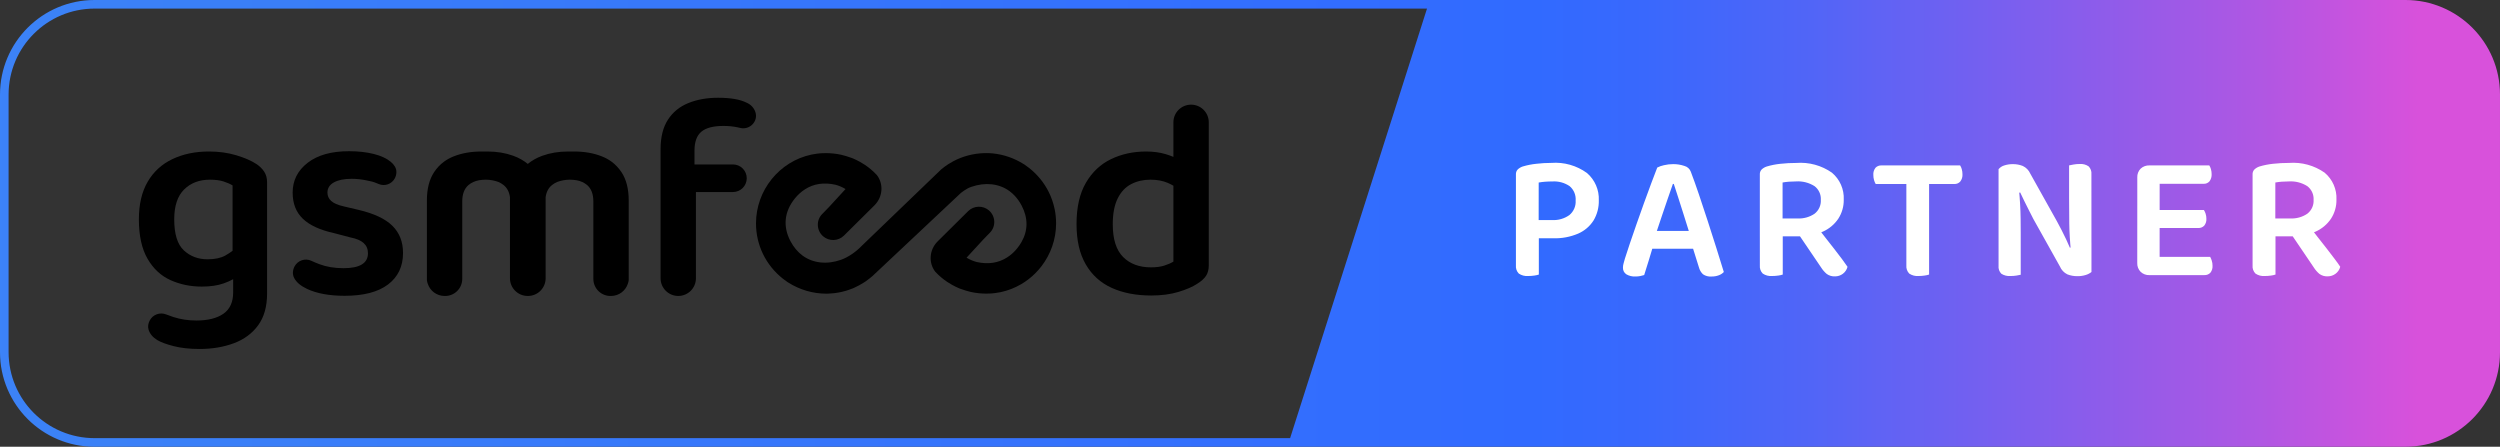
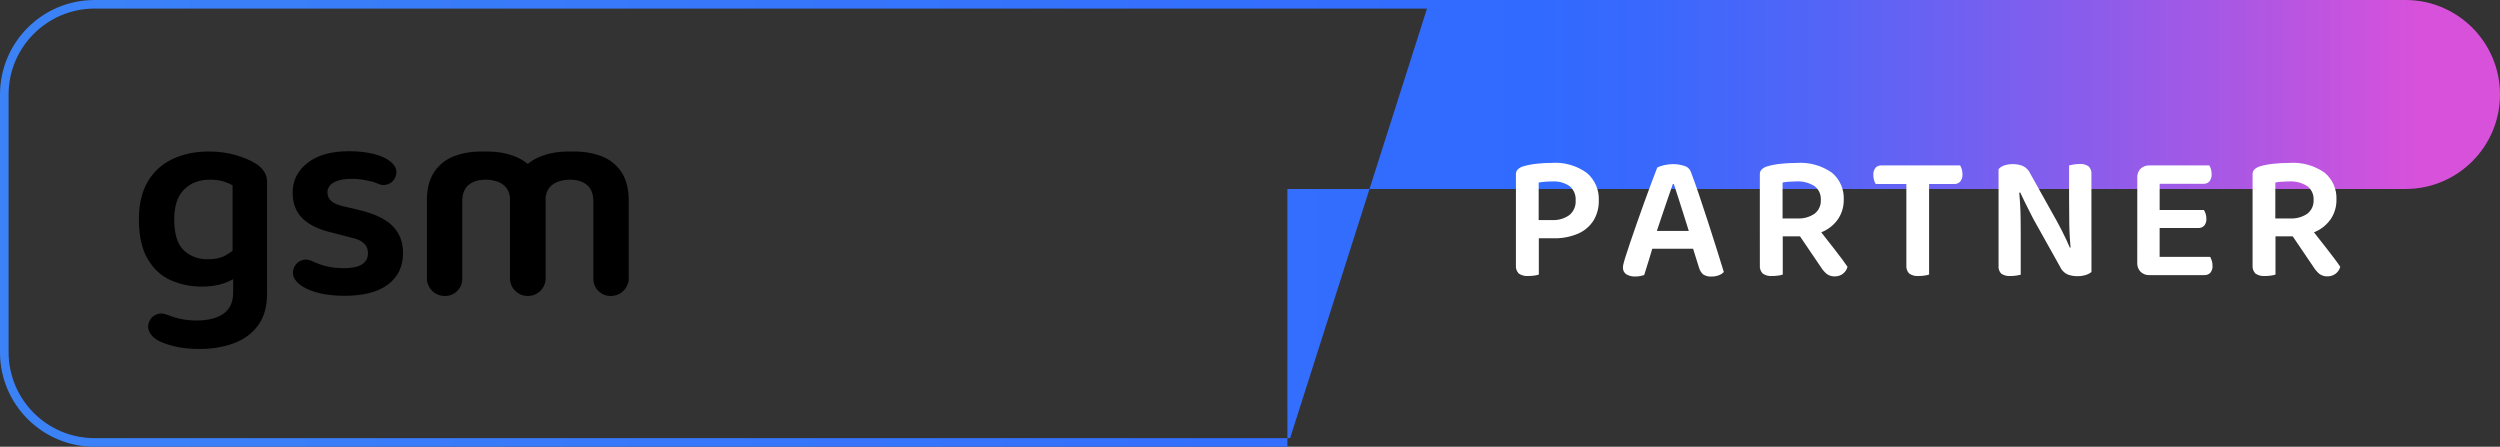
<svg xmlns="http://www.w3.org/2000/svg" id="Layer_1" viewBox="0 0 2872.82 513.36">
  <rect x="0" y="0" width="2872.82" height="513.36" fill="#333333" stroke="none" />
  <defs>
    <style>
      .cls-1 {
        fill: url(#linear-gradient);
      }

      .cls-2 {
        fill: #fff;
      }
    </style>
    <linearGradient id="linear-gradient" x1="-7.8" y1="1471.64" x2="-18.71" y2="1471.64" gradientTransform="translate(5050 76782.01) scale(291 -52)" gradientUnits="userSpaceOnUse">
      <stop offset="0" stop-color="#d851db" />
      <stop offset=".06" stop-color="#ae57e3" />
      <stop offset=".15" stop-color="#795fef" />
      <stop offset=".22" stop-color="#5165f7" />
      <stop offset=".28" stop-color="#3968fd" />
      <stop offset=".32" stop-color="#316aff" />
      <stop offset="1" stop-color="#3e88f5" />
    </linearGradient>
  </defs>
  <g id="Group_78392">
-     <path id="Union_28" class="cls-1" d="M1479.37,513.36H108.59c-59.98,0-108.59-48.63-108.59-108.59V108.59C.04,48.63,48.64.04,108.59,0h2655.63c59.96.04,108.56,48.63,108.59,108.59v296.17c0,59.97-48.62,108.59-108.59,108.59h-1284.86ZM9.87,108.59v296.17c.08,54.49,44.23,98.65,98.72,98.72h1373.91L1639.81,9.87H108.59c-54.48.1-98.63,44.23-98.72,98.72Z" />
+     <path id="Union_28" class="cls-1" d="M1479.37,513.36H108.59c-59.98,0-108.59-48.63-108.59-108.59V108.59C.04,48.63,48.64.04,108.59,0h2655.63c59.96.04,108.56,48.63,108.59,108.59c0,59.97-48.62,108.59-108.59,108.59h-1284.86ZM9.87,108.59v296.17c.08,54.49,44.23,98.65,98.72,98.72h1373.91L1639.81,9.87H108.59c-54.48.1-98.63,44.23-98.72,98.72Z" />
    <path id="We_help_you_realize_your_business_with_application_programs_that_suit_with_your_business." class="cls-2" d="M1768.12,252.89h15.34c7.09.4,14.1-1.6,19.9-5.7,4.97-4.07,7.67-10.29,7.26-16.69.5-6.32-2.07-12.49-6.91-16.59-5.82-3.94-12.78-5.84-19.79-5.39-3.04,0-5.87.1-8.5.31-2.43.18-4.86.49-7.26.93l-.04,43.13ZM1784.9,273.83h-42.91v-73.42c-.13-2.16.67-4.27,2.18-5.8,1.64-1.5,3.58-2.63,5.7-3.32,5.16-1.53,10.44-2.57,15.8-3.11,5.64-.65,11.32-.98,17-.99,14.59-1.11,29.11,3.01,40.95,11.61,9.12,7.86,14.14,19.46,13.61,31.49.2,8.08-1.88,16.06-6.01,23.01-4.25,6.7-10.41,11.97-17.68,15.13-9.04,3.85-18.81,5.69-28.63,5.39ZM1741.99,261.98h26.33v53.52c-1.65.54-3.35.93-5.07,1.15-2.37.35-4.76.53-7.16.52-3.81.33-7.61-.66-10.78-2.8-2.46-2.49-3.67-5.95-3.32-9.44v-42.94ZM1923.39,211.4h-1.04c-1.8,4.98-3.77,10.64-5.92,17-2.15,6.36-4.4,12.96-6.73,19.79-2.35,6.84-4.56,13.44-6.63,19.79l-2.9,12.83c-.83,2.63-1.69,5.54-2.6,8.71-.9,3.17-1.87,6.39-2.9,9.65-1.03,3.24-2,6.32-2.9,9.23-.9,2.91-1.7,5.47-2.39,7.67-1.38.41-2.87.79-4.45,1.14-1.88.37-3.78.54-5.7.51-3.64.2-7.26-.68-10.41-2.53-2.56-1.73-4.02-4.69-3.84-7.78.01-1.62.26-3.22.72-4.77.48-1.66,1-3.52,1.56-5.6,1.38-4.56,3.25-10.26,5.6-17.11,2.35-6.84,4.91-14.27,7.67-22.28,2.76-8.02,5.63-16.1,8.61-24.26,2.97-8.15,5.78-15.79,8.4-22.9,2.63-7.12,4.91-13.1,6.84-17.94,2.42-1.24,5-2.15,7.67-2.7,3.46-.83,7.01-1.25,10.57-1.24,4.41-.05,8.79.65,12.96,2.07,3.39.87,6.14,3.35,7.36,6.63,2.9,7.6,6.01,16.31,9.33,26.12,3.32,9.81,6.7,20.04,10.16,30.68,3.46,10.64,6.77,21.01,9.95,31.1,3.18,10.09,6.01,19.21,8.5,27.37-1.59,1.66-3.54,2.94-5.7,3.73-2.68,1.01-5.53,1.51-8.4,1.45-3.49.32-6.98-.6-9.87-2.59-2.27-2.17-3.88-4.93-4.66-7.98l-8.5-27.16-2.7-13.27-6.54-20.83c-2.14-6.84-4.18-13.23-6.11-19.17-1.93-5.94-3.6-11.06-5-15.36l-.03-.03ZM1888.56,285.86l9.74-20.52h51.83l3.95,20.52h-65.52ZM2048.4,251.03h17.21c6.91.36,13.75-1.53,19.49-5.39,4.93-3.78,7.65-9.77,7.26-15.96.38-6.15-2.35-12.08-7.26-15.8-6.37-4.01-13.84-5.9-21.35-5.39-2.76,0-5.46.1-8.09.31-2.43.18-4.86.49-7.26.93v41.31ZM2067.48,271.55h-45.2v-71.08c-.13-2.16.66-4.26,2.17-5.8,1.64-1.5,3.58-2.63,5.7-3.32,5.11-1.52,10.35-2.56,15.66-3.11,6.09-.68,12.22-1.01,18.35-.99,14.54-1.13,29.03,2.82,40.98,11.19,9.11,7.65,14.13,19.11,13.57,31,.14,7.79-2.06,15.45-6.33,21.98-4.41,6.51-10.57,11.64-17.77,14.81-8.54,3.73-17.79,5.55-27.11,5.33h-.03ZM2063.95,264.92l22.39-6.43c3.46,4.56,7.02,9.17,10.68,13.82s7.19,9.14,10.57,13.48c3.39,4.35,6.43,8.32,9.12,11.92,2.69,3.59,4.8,6.56,6.33,8.89-.82,3.25-2.75,6.11-5.45,8.09-2.55,1.89-5.64,2.9-8.81,2.9-3.44.22-6.85-.78-9.64-2.8-2.55-2.17-4.75-4.72-6.53-7.56l-28.68-42.29ZM2022.28,262.43h26.33v53.07c-1.64.54-3.34.92-5.05,1.14-2.37.35-4.76.53-7.16.52-3.81.33-7.61-.66-10.78-2.8-2.46-2.49-3.67-5.95-3.32-9.44l-.02-42.49ZM2194.8,211.43l-.62-21.35h58.25c.85,1.31,1.48,2.75,1.87,4.25.56,1.92.84,3.92.83,5.92.2,2.97-.69,5.92-2.49,8.29-1.72,1.96-4.24,3.03-6.84,2.9l-50.99-.02ZM2213.25,190.08l.41,21.35h-58.25c-.8-1.37-1.43-2.83-1.87-4.35-.57-1.95-.85-3.98-.83-6.01-.24-2.98.65-5.94,2.49-8.29,1.78-1.84,4.26-2.82,6.81-2.7h51.23ZM2190.65,205.87h26.12v109.63c-1.65.54-3.35.92-5.07,1.14-2.29.35-4.6.52-6.91.52-3.84.35-7.67-.64-10.86-2.8-2.41-2.52-3.61-5.96-3.28-9.43v-99.06ZM2296.59,218.06l23.39-.62c.55,5.27,1,10.79,1.35,16.59.35,5.79.56,11.53.62,17.21.07,5.67.11,11.13.11,16.38v48.1c-1.61.4-3.23.72-4.88.94-2.23.34-4.48.52-6.73.52-3.74.32-7.47-.6-10.64-2.61-2.42-2.43-3.6-5.82-3.22-9.22v-87.28ZM2403.36,287.51l-23.63.62c-1.11-10.64-1.73-21.04-1.87-31.21-.14-10.16-.21-20.01-.21-29.54v-37.32c1.24-.28,2.94-.61,5.07-.99,2.28-.43,4.59-.63,6.91-.62,3.69-.32,7.39.63,10.46,2.7,2.38,2.41,3.56,5.75,3.22,9.12l.04,87.23ZM2403.36,279.01v33.57c-1.98,1.55-4.23,2.71-6.63,3.43-3.09.94-6.31,1.4-9.54,1.34-3.93.06-7.84-.64-11.5-2.07-3.89-1.89-6.95-5.13-8.61-9.12l-30.48-54.5c-1.66-3.29-3.42-6.75-5.28-10.37-1.86-3.62-3.63-7.14-5.29-10.57-1.66-3.46-3.18-6.63-4.56-9.54l-24.88,5.8v-32.58c1.76-2.09,4.1-3.61,6.73-4.35,3.12-.99,6.37-1.48,9.65-1.45,3.9-.05,7.77.66,11.4,2.07,3.89,1.8,6.98,4.96,8.71,8.89l30.48,54.52c1.8,3.29,3.63,6.75,5.49,10.37s3.61,7.16,5.23,10.63c1.59,3.46,3.01,6.63,4.25,9.54l24.83-5.6ZM2456.02,232.61h25.67v81.94c-.97.28-2.56.61-4.77.99-2.26.42-4.55.63-6.84.62-3.8.19-7.51-1.2-10.26-3.84-2.61-2.68-4-6.32-3.84-10.06l.04-69.65ZM2481.69,273.25l-25.67-.21v-69.08c-.2-3.77,1.2-7.46,3.84-10.16,2.78-2.57,6.48-3.92,10.26-3.73,2.29,0,4.59.2,6.84.62,2.21.41,3.8.74,4.77.99l-.04,81.56ZM2470.12,262.01v-20.73h62.4c.85,1.28,1.51,2.68,1.97,4.15.63,1.87.95,3.83.93,5.8.22,2.91-.67,5.8-2.49,8.09-1.78,1.84-4.28,2.83-6.84,2.7h-55.98ZM2470.12,316.12v-20.94h69.66c.71,1.33,1.29,2.72,1.76,4.15.65,1.94.96,3.97.94,6.01.22,2.91-.67,5.8-2.49,8.09-1.78,1.84-4.28,2.83-6.84,2.7h-63.02ZM2470.12,211.22v-21.15h68.62c.83,1.28,1.46,2.68,1.87,4.15.57,1.88.84,3.84.83,5.8.19,2.96-.65,5.89-2.39,8.29-1.73,1.99-4.28,3.06-6.91,2.9h-62.02ZM2614.62,251.03h17.21c6.91.36,13.75-1.53,19.49-5.39,4.94-3.77,7.67-9.76,7.29-15.96.38-6.15-2.35-12.08-7.26-15.8-6.37-4.01-13.84-5.9-21.35-5.39-2.76,0-5.46.1-8.09.31-2.43.18-4.86.49-7.26.93l-.03,41.31ZM2633.69,271.55h-45.19v-71.08c-.13-2.16.67-4.27,2.18-5.8,1.65-1.51,3.59-2.65,5.72-3.35,5.11-1.52,10.35-2.56,15.65-3.11,6.09-.68,12.22-1.01,18.35-.99,14.52-1.11,28.98,2.85,40.91,11.21,9.11,7.65,14.13,19.11,13.57,31,.15,7.79-2.06,15.45-6.32,21.98-4.41,6.51-10.57,11.64-17.77,14.81-8.54,3.73-17.79,5.55-27.11,5.33ZM2630.16,264.92l22.39-6.43c3.46,4.56,7.02,9.17,10.68,13.82,3.67,4.65,7.19,9.13,10.56,13.44,3.38,4.35,6.42,8.32,9.12,11.92,2.7,3.59,4.81,6.56,6.33,8.89-.83,3.25-2.78,6.12-5.5,8.09-2.55,1.89-5.64,2.9-8.81,2.9-3.44.22-6.85-.77-9.65-2.8-2.55-2.17-4.75-4.72-6.53-7.56l-28.61-42.25ZM2588.5,262.43h26.33v53.07c-1.65.54-3.35.93-5.07,1.15-2.37.35-4.76.53-7.16.52-3.81.33-7.61-.66-10.78-2.8-2.46-2.49-3.67-5.95-3.32-9.44v-42.5Z" />
  </g>
  <g>
-     <path d="M1211.91,240.25c-1.43-6.94-3.75-13.62-6.91-19.89-5.25-10.44-12.81-19.77-22.36-27.32-1.77-1.36-3.53-2.71-5.38-3.93l-.75-.45c-10.88-6.89-23.06-11.1-35.66-12.38-2.48-.23-4.98-.35-7.49-.35-.86,0-1.72,0-2.57.04-12.54.4-24.49,3.59-35.2,9.25-1.91,1.02-3.85,2.14-5.89,3.44-.02.01-.04.02-.06.04-2.77,1.79-5.44,3.75-8,5.88,0,0,0,0,0,0l-8.38,8.06-83.09,79.95c-6.36,6.68-15.37,12.98-23.73,15.94-16.14,5.72-32.26,3.95-44.2-4.84-5.52-4.07-10.31-9.77-13.86-16.52-8.91-16.92-7.21-33.86,4.97-49.04,3.45-4.3,7.32-7.79,11.84-10.68,9.97-6.37,21.74-8.09,34.77-5.18,3.89,1,7.81,2.67,11.69,4.96l-2.09,2.27c-5.24,5.72-10.33,11.28-15.49,16.84l-1.03,1.14c-1.69,1.81-3.43,3.59-5.18,5.35l-3.14,3.22c-3.36,3.44-5.1,8-4.91,12.83.18,4.82,2.36,9.4,5.98,12.58,6.92,6.06,17.47,5.76,24.02-.73l34.78-34.48.62-.63c9.2-9.42,10.37-24.1,2.47-34.44-2.38-2.53-4.6-4.64-6.81-6.5-2.22-1.82-4.47-3.61-6.79-5.14-1.77-1.2-3.62-2.3-5.76-3.51-2.92-1.62-5.64-2.95-8.29-4.05l-1.27-.47c-2.07-.78-4.17-1.5-6.28-2.11-1.88-.57-3.75-1.09-5.7-1.54-3-.66-6.06-1.15-9.1-1.47-1.47-.16-2.95-.26-4.44-.34-2.74-.14-5.46-.11-8.24,0l-.95.04c-.57.02-1.14.04-1.77.1-1.05.1-2.1.22-3.07.34-.5.06-.99.13-1.65.25-1.66.21-3.31.51-5.05.83-36.94,7.85-63.75,41.09-63.75,79.05,0,24.88,11.22,48.02,30.94,63.61,1.77,1.36,3.53,2.71,5.38,3.93l.75.45c13.23,8.37,28.39,12.8,43.88,12.8h.33c.73-.01,1.44-.06,2.16-.1l.91-.05c1.8-.08,3.61-.19,5.44-.4,1.56-.18,3.09-.44,4.66-.7,1.24-.22,2.49-.45,3.72-.73,1.72-.39,3.44-.82,5.12-1.32,1.01-.3,2.02-.65,3-.98,1.8-.61,3.6-1.22,5.32-1.95.43-.18.85-.38,1.85-.87,3.42-1.55,6.76-3.35,10.44-5.68.69-.43,1.38-.85,2.06-1.32,1.57-1.07,3.07-2.23,4.53-3.4.78-.61,1.53-1.25,2.27-1.88l1.06-.86,65.08-61.16,32.59-30.63c1.27-1.35,2.62-2.62,4.05-3.81,1.14-.94,2.34-1.81,3.59-2.61,2.47-1.73,5.11-3.18,8.03-4.21,16.14-5.72,32.26-3.95,44.2,4.84,2.01,1.48,3.92,3.18,5.72,5.07,3.13,3.29,5.89,7.16,8.14,11.45,7.56,14.35,7.48,28.71-.15,42.01-1.37,2.38-2.97,4.73-4.82,7.04-2.59,3.23-5.42,6-8.59,8.41-1.05.8-2.13,1.55-3.25,2.27-9.97,6.36-21.74,8.09-34.77,5.18-3.89-1-7.81-2.67-11.69-4.96l2.09-2.27c5.24-5.72,10.33-11.28,15.49-16.84l1.03-1.14c1.69-1.81,3.43-3.59,5.18-5.35l3.14-3.22c3.36-3.44,5.1-8,4.91-12.83-.18-4.82-2.36-9.4-5.98-12.58-6.92-6.06-17.47-5.76-24.02.73l-34.78,34.48-.62.63c-9.2,9.42-10.37,24.1-2.47,34.44,2.38,2.53,4.6,4.64,6.81,6.5,2.22,1.82,4.47,3.61,6.79,5.14,1.77,1.2,3.62,2.3,5.76,3.51,2.92,1.62,5.64,2.95,8.29,4.05l1.27.47c2.07.78,4.17,1.5,6.28,2.11,1.88.57,3.75,1.09,5.7,1.54,3,.66,6.06,1.15,9.1,1.47,1.47.16,2.95.26,4.44.34,2.74.14,5.46.11,8.24,0l.95-.04c.57-.02,1.14-.04,1.77-.1,1.05-.1,2.1-.22,3.07-.34.5-.06.99-.13,1.65-.25,1.66-.21,3.31-.51,5.05-.83,8.54-1.82,16.54-4.99,23.8-9.27,2.91-1.71,5.69-3.6,8.34-5.65,5.48-4.23,10.38-9.15,14.61-14.6,10.7-13.83,17-31.12,17-49.52,0-5.57-.57-11.06-1.66-16.39ZM977.43,185.02h0s0,0,0,0h0ZM1104.89,328.27h0s0,0,0,0h0Z" />
    <g>
      <polygon points="982.87 184.56 982.87 184.56 982.87 184.56 982.87 184.56" />
      <path d="M294.35,188.3c-5.73-3.74-13.37-7.05-22.95-9.91-9.58-2.86-19.98-4.3-31.22-4.3-15.85,0-29.89,2.92-42.11,8.76-12.23,5.83-21.7,14.53-28.41,26.09-6.72,11.56-10.07,25.92-10.07,43.1,0,18.72,3.3,33.8,9.91,45.25,6.61,11.46,15.41,19.65,26.43,24.61,11.01,4.96,23.01,7.43,36,7.43,9.69,0,18-1.21,24.94-3.63,4.28-1.49,7.92-3.13,11.06-4.87v15.11c0,11.23-3.74,19.43-11.23,24.61-7.49,5.17-17.84,7.76-31.05,7.76-9.25,0-18-1.32-26.26-3.96-2.94-.94-5.71-1.94-8.31-2.99-7.29-2.96-15.56.08-19.13,7.09h0c-1.59,3.13-2.29,6.77-1.3,10.14,1.45,4.93,4.81,8.99,10.08,12.19,3.96,2.42,10.18,4.73,18.66,6.93,8.48,2.2,18.44,3.3,29.89,3.3,14.54,0,27.69-2.21,39.48-6.61,11.78-4.4,21.08-11.28,27.9-20.64,6.83-9.37,10.25-21.53,10.25-36.5v-127.83c0-4.84-1.16-8.97-3.47-12.39-2.31-3.41-5.34-6.33-9.08-8.75ZM267.27,288.17c-2.54,1.91-5.28,3.76-8.43,5.5-5.17,2.86-11.94,4.29-20.31,4.29-10.8,0-19.88-3.41-27.25-10.24-7.38-6.82-11.07-18.72-11.07-35.67,0-15.41,3.8-26.87,11.39-34.35,7.6-7.48,17.45-11.23,29.57-11.23,6.16,0,11.34.66,15.52,1.98,4.18,1.32,7.7,2.87,10.57,4.63v75.09Z" />
      <path d="M411.94,241.15l-16.84-3.97c-6.83-1.54-11.68-3.63-14.54-6.27-2.86-2.64-4.29-5.83-4.29-9.58,0-5.06,2.47-8.97,7.43-11.73,4.95-2.75,11.73-4.13,20.31-4.13,5.73,0,11.45.61,17.18,1.82,5.72,1.21,7.13,1.34,11.64,3.21.72.3,1.5.62,2.32.97,6.96,2.94,15.03.09,18.56-6.59h0c2.2-4.15,2.55-9.26.19-13.33-1.16-2-2.76-3.86-4.81-5.57-4.74-3.97-11.29-6.99-19.65-9.08-8.37-2.09-17.84-3.14-28.41-3.14-20.26,0-36.11,4.45-47.56,13.37-11.46,8.92-17.18,20.32-17.18,34.18,0,12.56,3.91,22.58,11.73,30.06,7.81,7.49,19.77,12.99,35.84,16.52l18.83,4.95c6.82,1.32,11.89,3.47,15.19,6.44,3.3,2.97,4.95,6.88,4.95,11.73,0,11.45-9.36,17.17-28.07,17.17-10.35,0-19.6-1.54-27.75-4.62-3.23-1.22-6.31-2.51-9.23-3.87-7.13-3.33-15.58-.48-19.3,6.46h0c-2.2,4.1-2.61,9.1-.48,13.23,2.55,4.95,7.48,9.14,14.81,12.59,11.23,5.28,25.65,7.93,43.27,7.93,21.8,0,38.43-4.35,49.88-13.04,11.45-8.7,17.18-20.75,17.18-36.17,0-12.77-4.08-23.18-12.23-31.22-8.15-8.03-21.13-14.14-38.98-18.33Z" />
-       <path d="M857.84,117.95c-7.49-3.74-18.39-5.62-32.7-5.62-12.77,0-24.16,2.04-34.18,6.11-10.02,4.08-17.84,10.46-23.45,19.16-5.62,8.7-8.42,19.98-8.42,33.85v148.33c0,11.22,9.09,20.31,20.31,20.31h0c11.22,0,20.31-9.09,20.31-20.31v-99.11h42.55c8.73,0,15.82-7.06,15.85-15.79h0c.03-8.78-7.07-15.92-15.85-15.92h-44.2v-15.85c0-10.13,2.64-17.39,7.93-21.8,5.28-4.4,13.76-6.6,25.43-6.6,5.72,0,11.18.55,16.35,1.65.97.21,1.92.42,2.85.65,10.96,2.7,21.04-7.73,17.36-18.4-1.55-4.49-4.87-8.41-10.13-10.66Z" />
-       <path d="M1368.71,120.26h0c-11.22,0-20.32,9.1-20.32,20.32v39.7c-2.72-1.15-5.74-2.22-9.08-3.21-6.72-1.98-14.15-2.97-22.3-2.97-14.76,0-28.19,2.92-40.29,8.76-12.11,5.83-21.75,14.92-28.91,27.25-7.15,12.33-10.73,28.07-10.73,47.23s3.52,34.18,10.57,46.4c7.05,12.23,17.01,21.25,29.89,27.09,12.88,5.83,28.02,8.75,45.42,8.75,11.67,0,22.08-1.37,31.22-4.13,9.13-2.75,16.35-5.88,21.63-9.41,4.62-2.85,7.98-5.88,10.08-9.08,2.09-3.19,3.14-7.21,3.14-12.06v-164.32c0-11.22-9.1-20.32-20.32-20.32ZM1348.39,300.61c-2.86,1.77-6.38,3.3-10.57,4.62-4.18,1.32-9.25,1.99-15.19,1.99-13.43,0-24.11-3.97-32.03-11.89-7.93-7.93-11.89-20.48-11.89-37.65,0-12.11,1.87-21.97,5.62-29.57,3.74-7.6,8.92-13.1,15.52-16.51,6.6-3.42,13.98-5.12,22.13-5.12,7.48,0,14.09,1.21,19.82,3.64,2.41,1.02,4.58,2.14,6.6,3.32v87.18Z" />
      <path d="M714.17,197.88c-3.19-4.83-7.04-8.89-11.54-12.18-3.29-2.4-6.93-4.4-10.92-5.98-9.47-3.74-20.04-5.62-31.71-5.62-1.2,0-2.37.02-3.54.06-1.24-.04-2.48-.06-3.73-.06-10.79,0-20.7,1.66-29.73,4.96-6.34,2.31-11.81,5.44-16.51,9.29-4.7-3.85-10.18-6.98-16.51-9.29-9.03-3.3-18.94-4.96-29.73-4.96-1.25,0-2.49.02-3.73.06-1.17-.04-2.34-.06-3.54-.06-11.67,0-22.24,1.87-31.71,5.62-3.99,1.58-7.63,3.58-10.92,5.98-4.51,3.29-8.36,7.35-11.54,12.18-5.5,8.37-8.25,19.16-8.25,32.37v91.69c.16,1.41.5,2.79.99,4.12,2.62,8.07,10.16,13.93,19.09,14.03.03,0,.06,0,.09,0,11.15.47,20.45-8.44,20.45-19.61v-88.92c0-8.58,2.42-14.91,7.27-18.99,3.25-2.73,7.26-4.55,12-5.44,2.52-.41,5.15-.63,7.91-.66,4.91.05,9.7.92,14.38,2.62,2.11.92,4.07,2.08,5.85,3.48,4.11,3.24,6.58,7.92,7.43,14.01,0,.04,0,.07,0,.11,0,.08,0,.17,0,.25v92.83c0,11.22,9.1,20.32,20.32,20.32h0c.06,0,.11,0,.17,0,.06,0,.11,0,.17,0h0c11.22,0,20.32-9.1,20.32-20.32v-92.83c0-.08,0-.17,0-.25,0-.04,0-.07,0-.11.84-6.09,3.31-10.76,7.43-14.01,1.79-1.41,3.74-2.56,5.85-3.48,4.68-1.7,9.47-2.57,14.38-2.62,2.75.03,5.39.25,7.91.66,4.74.9,8.74,2.71,12,5.44,4.84,4.08,7.27,10.41,7.27,18.99v88.92c0,11.16,9.3,20.08,20.45,19.61h0s.06,0,.09,0c8.93-.1,16.47-5.95,19.09-14.03.49-1.33.84-2.71.99-4.12v-91.69c0-13.21-2.76-24-8.25-32.37Z" />
    </g>
  </g>
</svg>